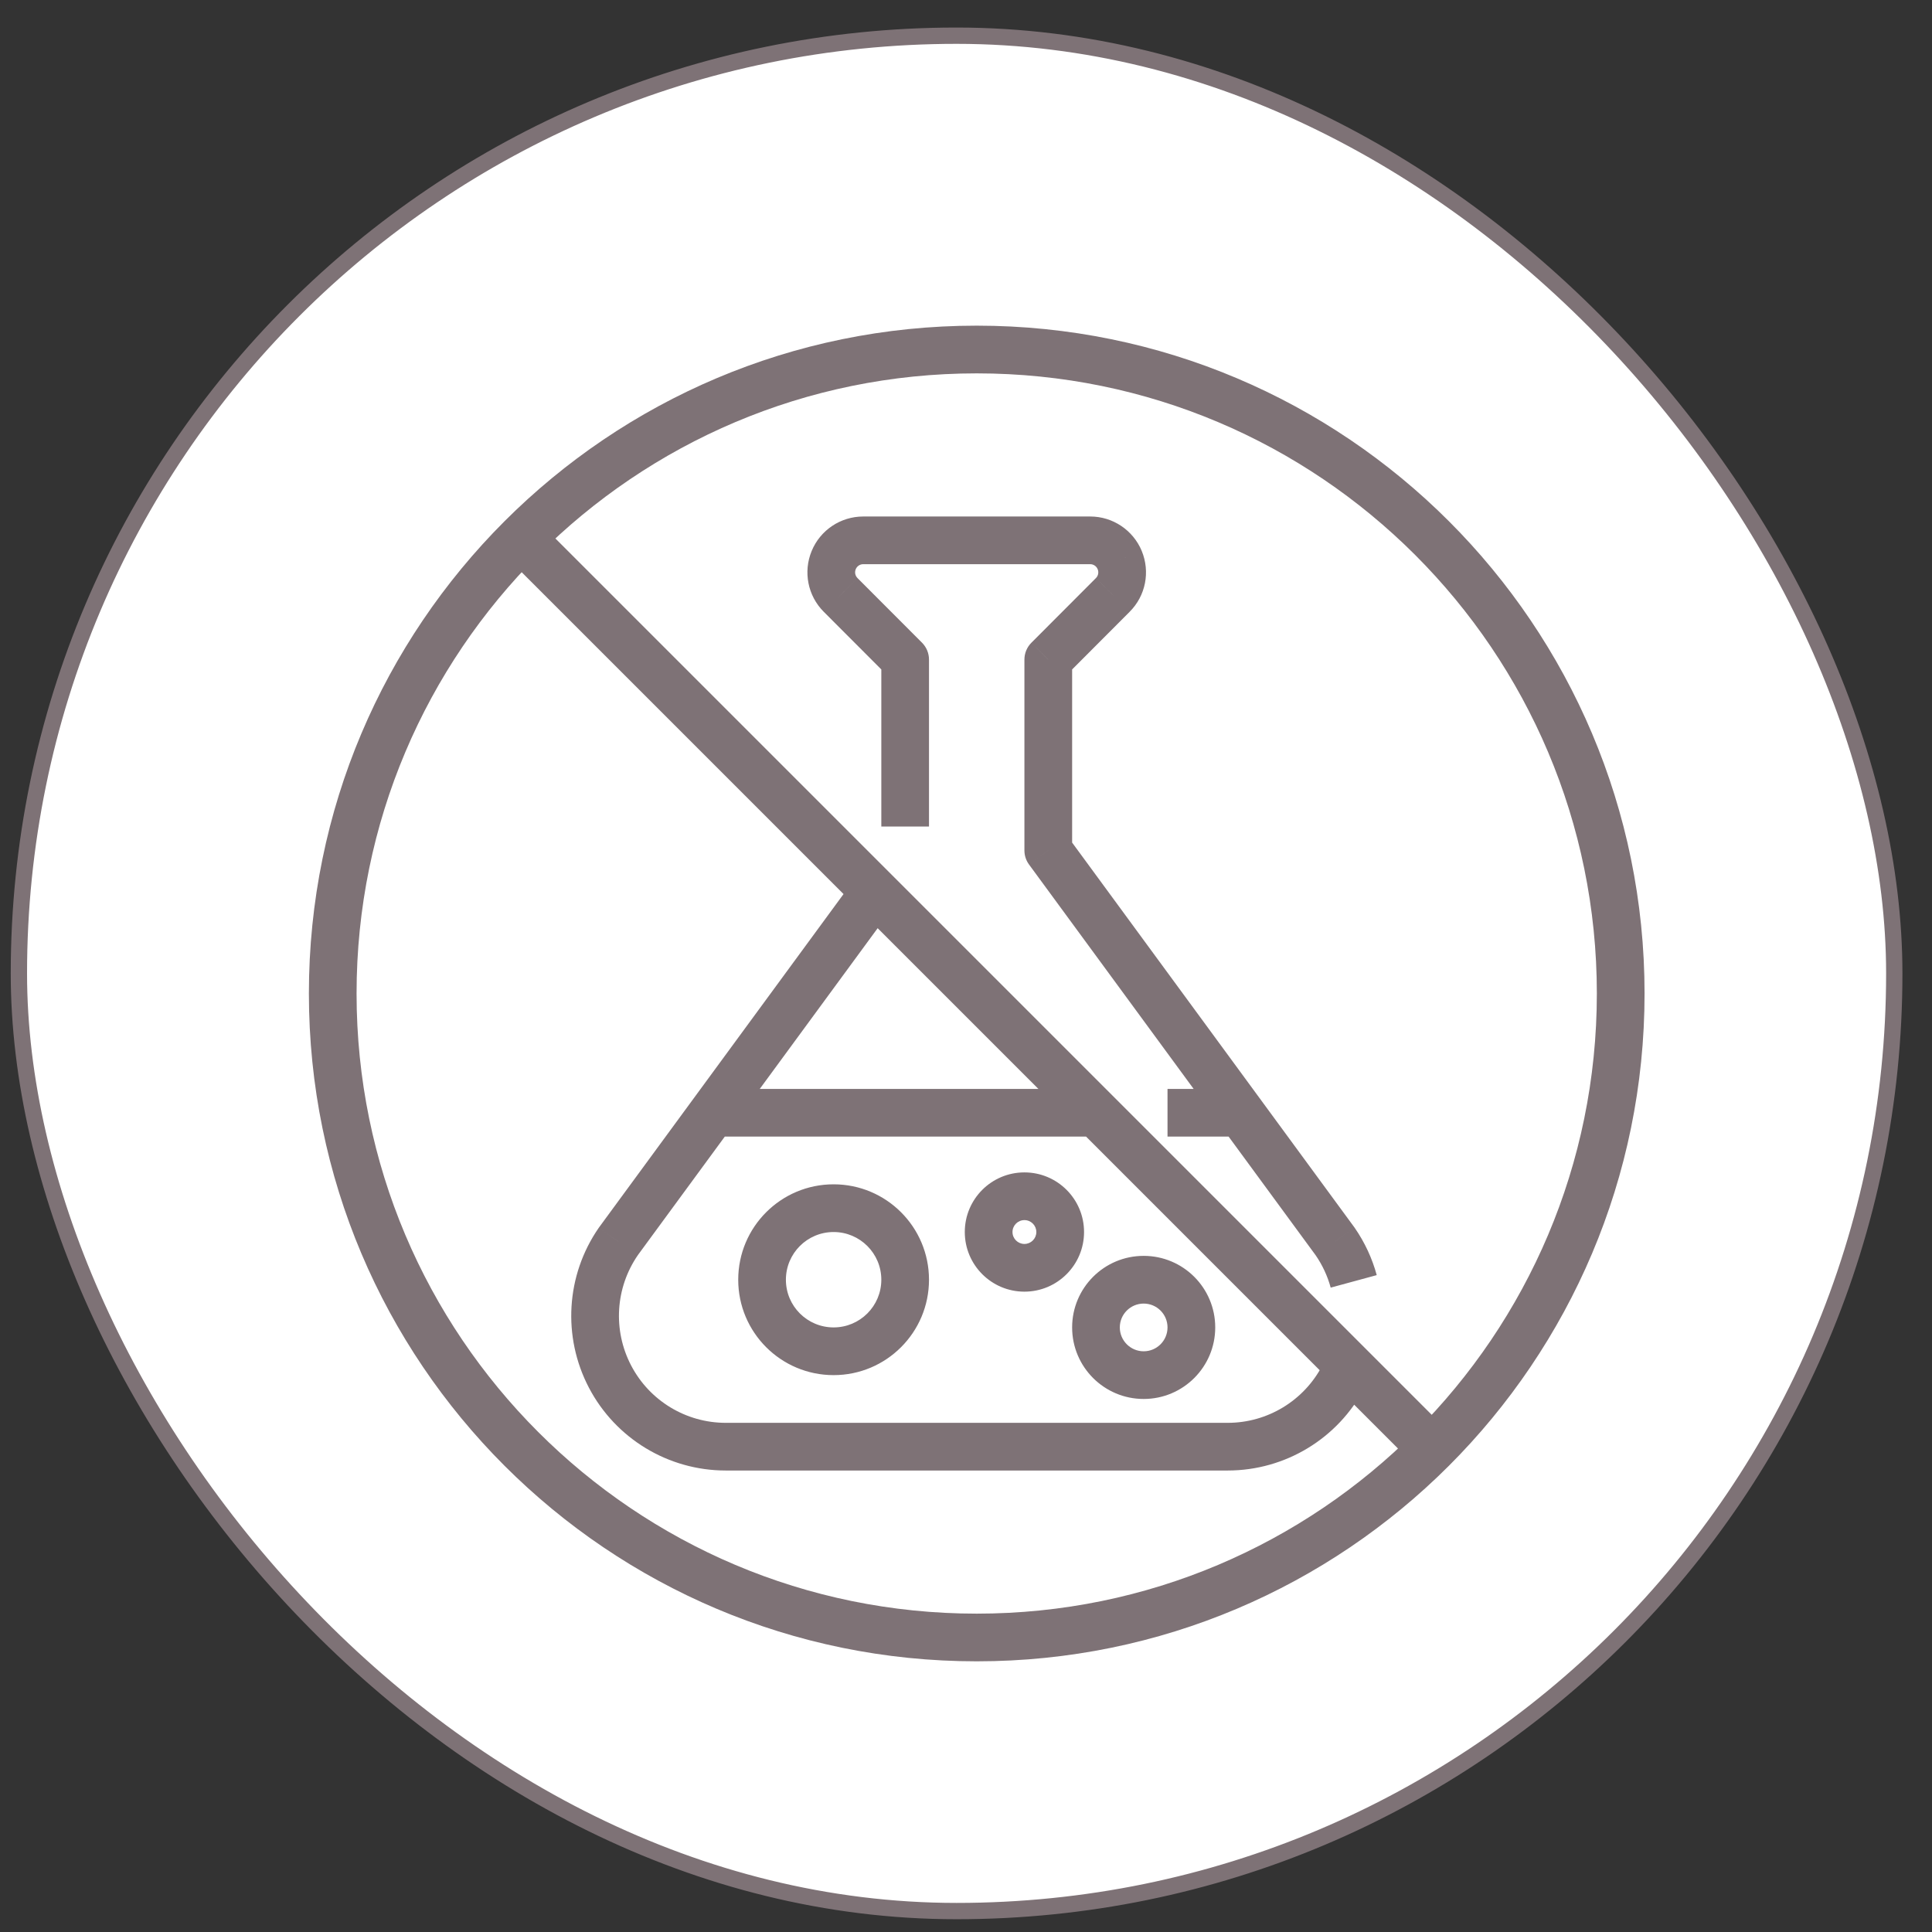
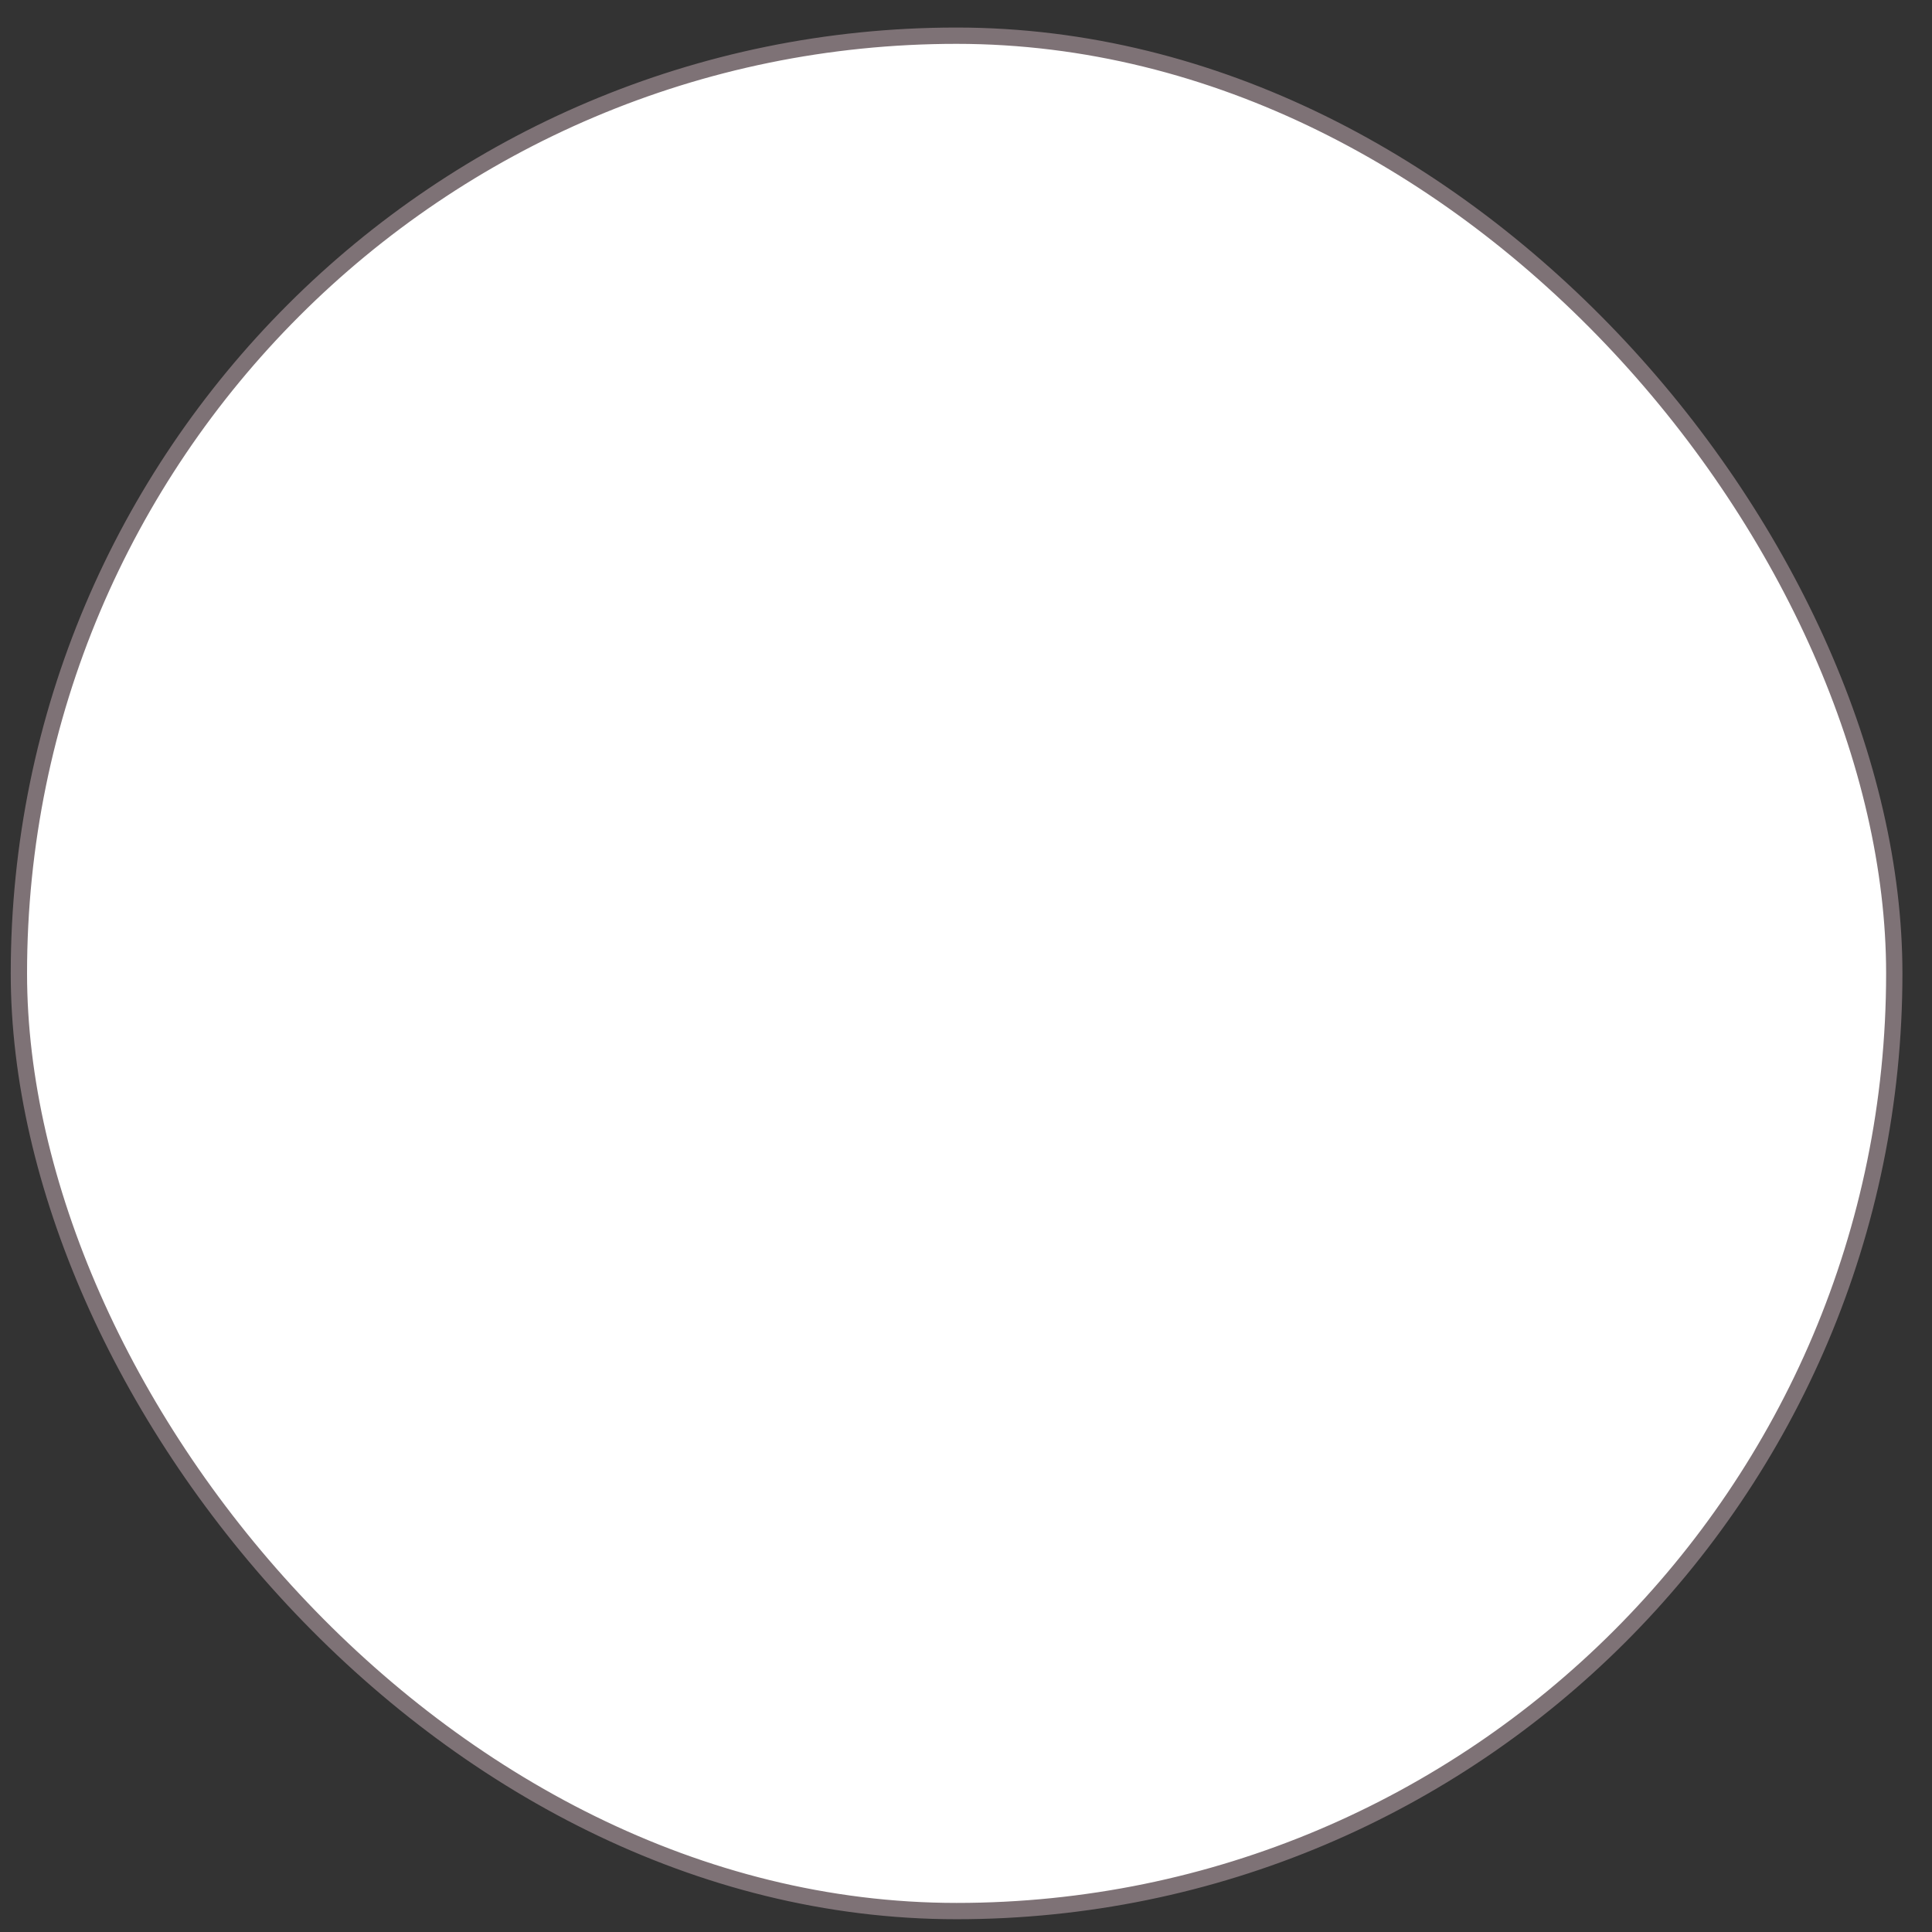
<svg xmlns="http://www.w3.org/2000/svg" width="59" height="59" viewBox="0 0 59 59" fill="none">
  <rect x="0" y="0" width="59" height="59" fill="#333333" stroke="none" />
  <rect x="0.577" y="1.09" width="57.271" height="57.271" rx="28.636" fill="white" />
  <rect x="0.577" y="1.09" width="57.271" height="57.271" rx="28.636" stroke="#7E7276" stroke-width="0.498" />
-   <path d="M41.026 42.038L41.672 42.376L41.672 42.374L41.026 42.038ZM18.629 42.039L17.984 42.377L17.984 42.377L18.629 42.039ZM18.882 37.912L18.295 37.481C18.291 37.487 18.287 37.492 18.283 37.498L18.882 37.912ZM27.642 20.143H28.37C28.37 19.95 28.294 19.765 28.158 19.628L27.642 20.143ZM25.671 18.168L26.187 17.654L26.186 17.652L25.671 18.168ZM34.194 17.104L34.867 16.826L34.867 16.825L34.194 17.104ZM33.983 18.168L33.469 17.652L33.467 17.654L33.983 18.168ZM32.012 20.143L31.497 19.628C31.36 19.765 31.284 19.95 31.284 20.143H32.012ZM32.012 25.97H31.284C31.284 26.125 31.333 26.276 31.425 26.401L32.012 25.97ZM40.773 37.912L41.372 37.498C41.368 37.492 41.364 37.487 41.36 37.481L40.773 37.912ZM48.765 30.34C48.765 40.799 40.286 49.278 29.827 49.278V50.734C41.091 50.734 50.222 41.604 50.222 30.34H48.765ZM29.827 49.278C19.368 49.278 10.889 40.799 10.889 30.34H9.433C9.433 41.604 18.564 50.734 29.827 50.734V49.278ZM10.889 30.34C10.889 19.881 19.368 11.402 29.827 11.402V9.945C18.564 9.945 9.433 19.076 9.433 30.34H10.889ZM29.827 11.402C40.286 11.402 48.765 19.881 48.765 30.34H50.222C50.222 19.076 41.091 9.945 29.827 9.945V11.402ZM15.406 16.949L43.218 44.761L44.248 43.731L16.436 15.919L15.406 16.949ZM40.511 41.421C40.472 41.515 40.429 41.608 40.38 41.703L41.672 42.374C41.74 42.244 41.803 42.111 41.859 41.972L40.511 41.421ZM40.381 41.701C39.818 42.777 38.705 43.451 37.492 43.451V44.907C39.248 44.907 40.858 43.932 41.672 42.376L40.381 41.701ZM37.492 43.451H22.163V44.907H37.492V43.451ZM22.163 43.451C20.95 43.451 19.837 42.777 19.275 41.702L17.984 42.377C18.798 43.932 20.408 44.907 22.163 44.907V43.451ZM19.275 41.702C18.711 40.625 18.791 39.325 19.481 38.327L18.283 37.498C17.284 38.943 17.17 40.821 17.984 42.377L19.275 41.702ZM19.469 38.343L27.304 27.661L26.13 26.799L18.295 37.481L19.469 38.343ZM28.37 25.241V20.143H26.914V25.241H28.37ZM28.158 19.628L26.187 17.654L25.156 18.683L27.127 20.657L28.158 19.628ZM26.186 17.652C26.116 17.583 26.094 17.477 26.133 17.382L24.787 16.826C24.524 17.461 24.667 18.195 25.157 18.684L26.186 17.652ZM26.133 17.382C26.171 17.29 26.261 17.229 26.362 17.229V15.773C25.672 15.773 25.05 16.188 24.787 16.826L26.133 17.382ZM26.362 17.229H33.293V15.773H26.362V17.229ZM33.293 17.229C33.391 17.229 33.482 17.288 33.521 17.383L34.867 16.825C34.603 16.19 33.984 15.773 33.293 15.773V17.229ZM33.521 17.382C33.56 17.478 33.537 17.584 33.469 17.652L34.496 18.684C34.989 18.195 35.129 17.46 34.867 16.826L33.521 17.382ZM33.467 17.654L31.497 19.628L32.528 20.657L34.498 18.683L33.467 17.654ZM31.284 20.143V25.97H32.741V20.143H31.284ZM31.425 26.401L40.185 38.343L41.36 37.481L32.6 25.539L31.425 26.401ZM40.173 38.326C40.387 38.636 40.542 38.972 40.637 39.322L42.043 38.94C41.905 38.431 41.68 37.944 41.372 37.498L40.173 38.326ZM26.914 39.081C26.914 39.885 26.262 40.537 25.457 40.537V41.994C27.066 41.994 28.37 40.69 28.37 39.081H26.914ZM25.457 40.537C24.652 40.537 24 39.885 24 39.081H22.544C22.544 40.69 23.848 41.994 25.457 41.994V40.537ZM24 39.081C24 38.276 24.652 37.624 25.457 37.624V36.167C23.848 36.167 22.544 37.471 22.544 39.081H24ZM25.457 37.624C26.262 37.624 26.914 38.276 26.914 39.081H28.37C28.37 37.471 27.066 36.167 25.457 36.167V37.624ZM35.654 40.537C35.654 40.94 35.328 41.266 34.926 41.266V42.722C36.133 42.722 37.111 41.744 37.111 40.537H35.654ZM34.926 41.266C34.524 41.266 34.197 40.94 34.197 40.537H32.741C32.741 41.744 33.719 42.722 34.926 42.722V41.266ZM34.197 40.537C34.197 40.135 34.524 39.809 34.926 39.809V38.352C33.719 38.352 32.741 39.33 32.741 40.537H34.197ZM34.926 39.809C35.328 39.809 35.654 40.135 35.654 40.537H37.111C37.111 39.33 36.133 38.352 34.926 38.352V39.809ZM31.648 37.624C31.648 37.825 31.485 37.988 31.284 37.988V39.445C32.29 39.445 33.105 38.629 33.105 37.624H31.648ZM31.284 37.988C31.083 37.988 30.92 37.825 30.92 37.624H29.463C29.463 38.629 30.278 39.445 31.284 39.445V37.988ZM30.92 37.624C30.92 37.423 31.083 37.26 31.284 37.26V35.803C30.278 35.803 29.463 36.618 29.463 37.624H30.92ZM31.284 37.26C31.485 37.26 31.648 37.423 31.648 37.624H33.105C33.105 36.618 32.29 35.803 31.284 35.803V37.26ZM35.654 34.71H37.839V33.254H35.654V34.71ZM21.815 34.71H33.469V33.254H21.815V34.71Z" fill="#7E7276" />
</svg>